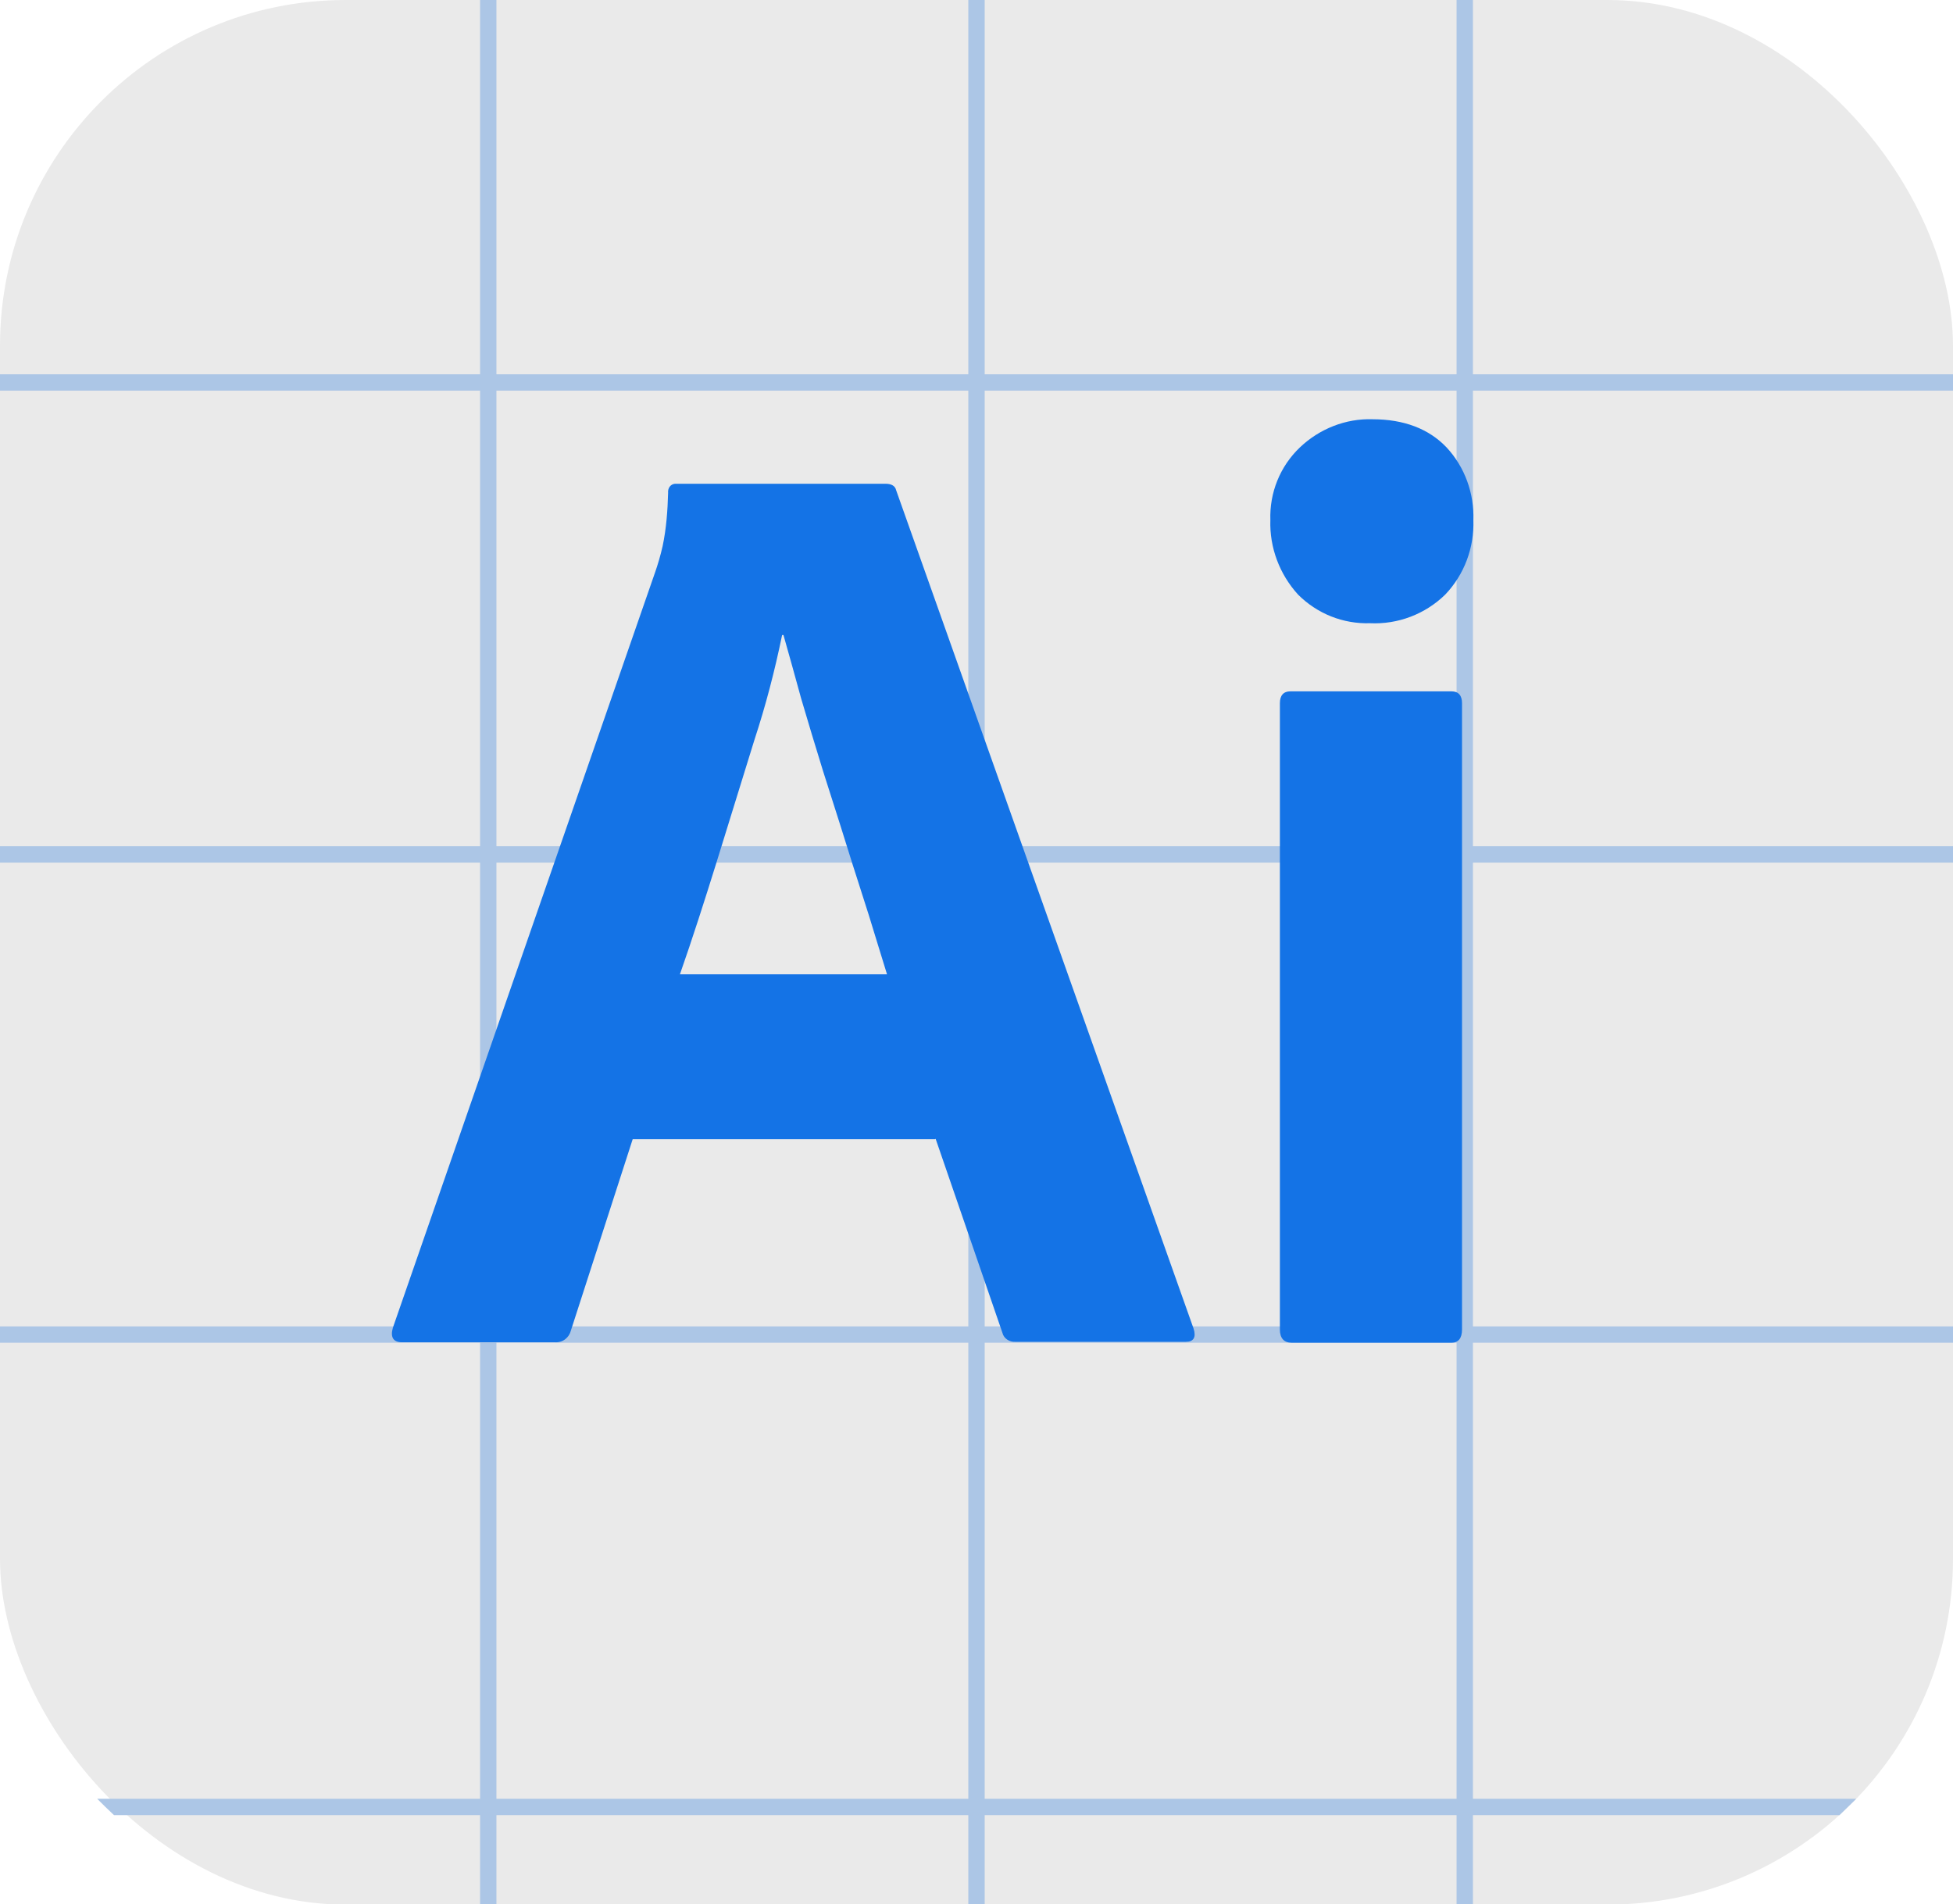
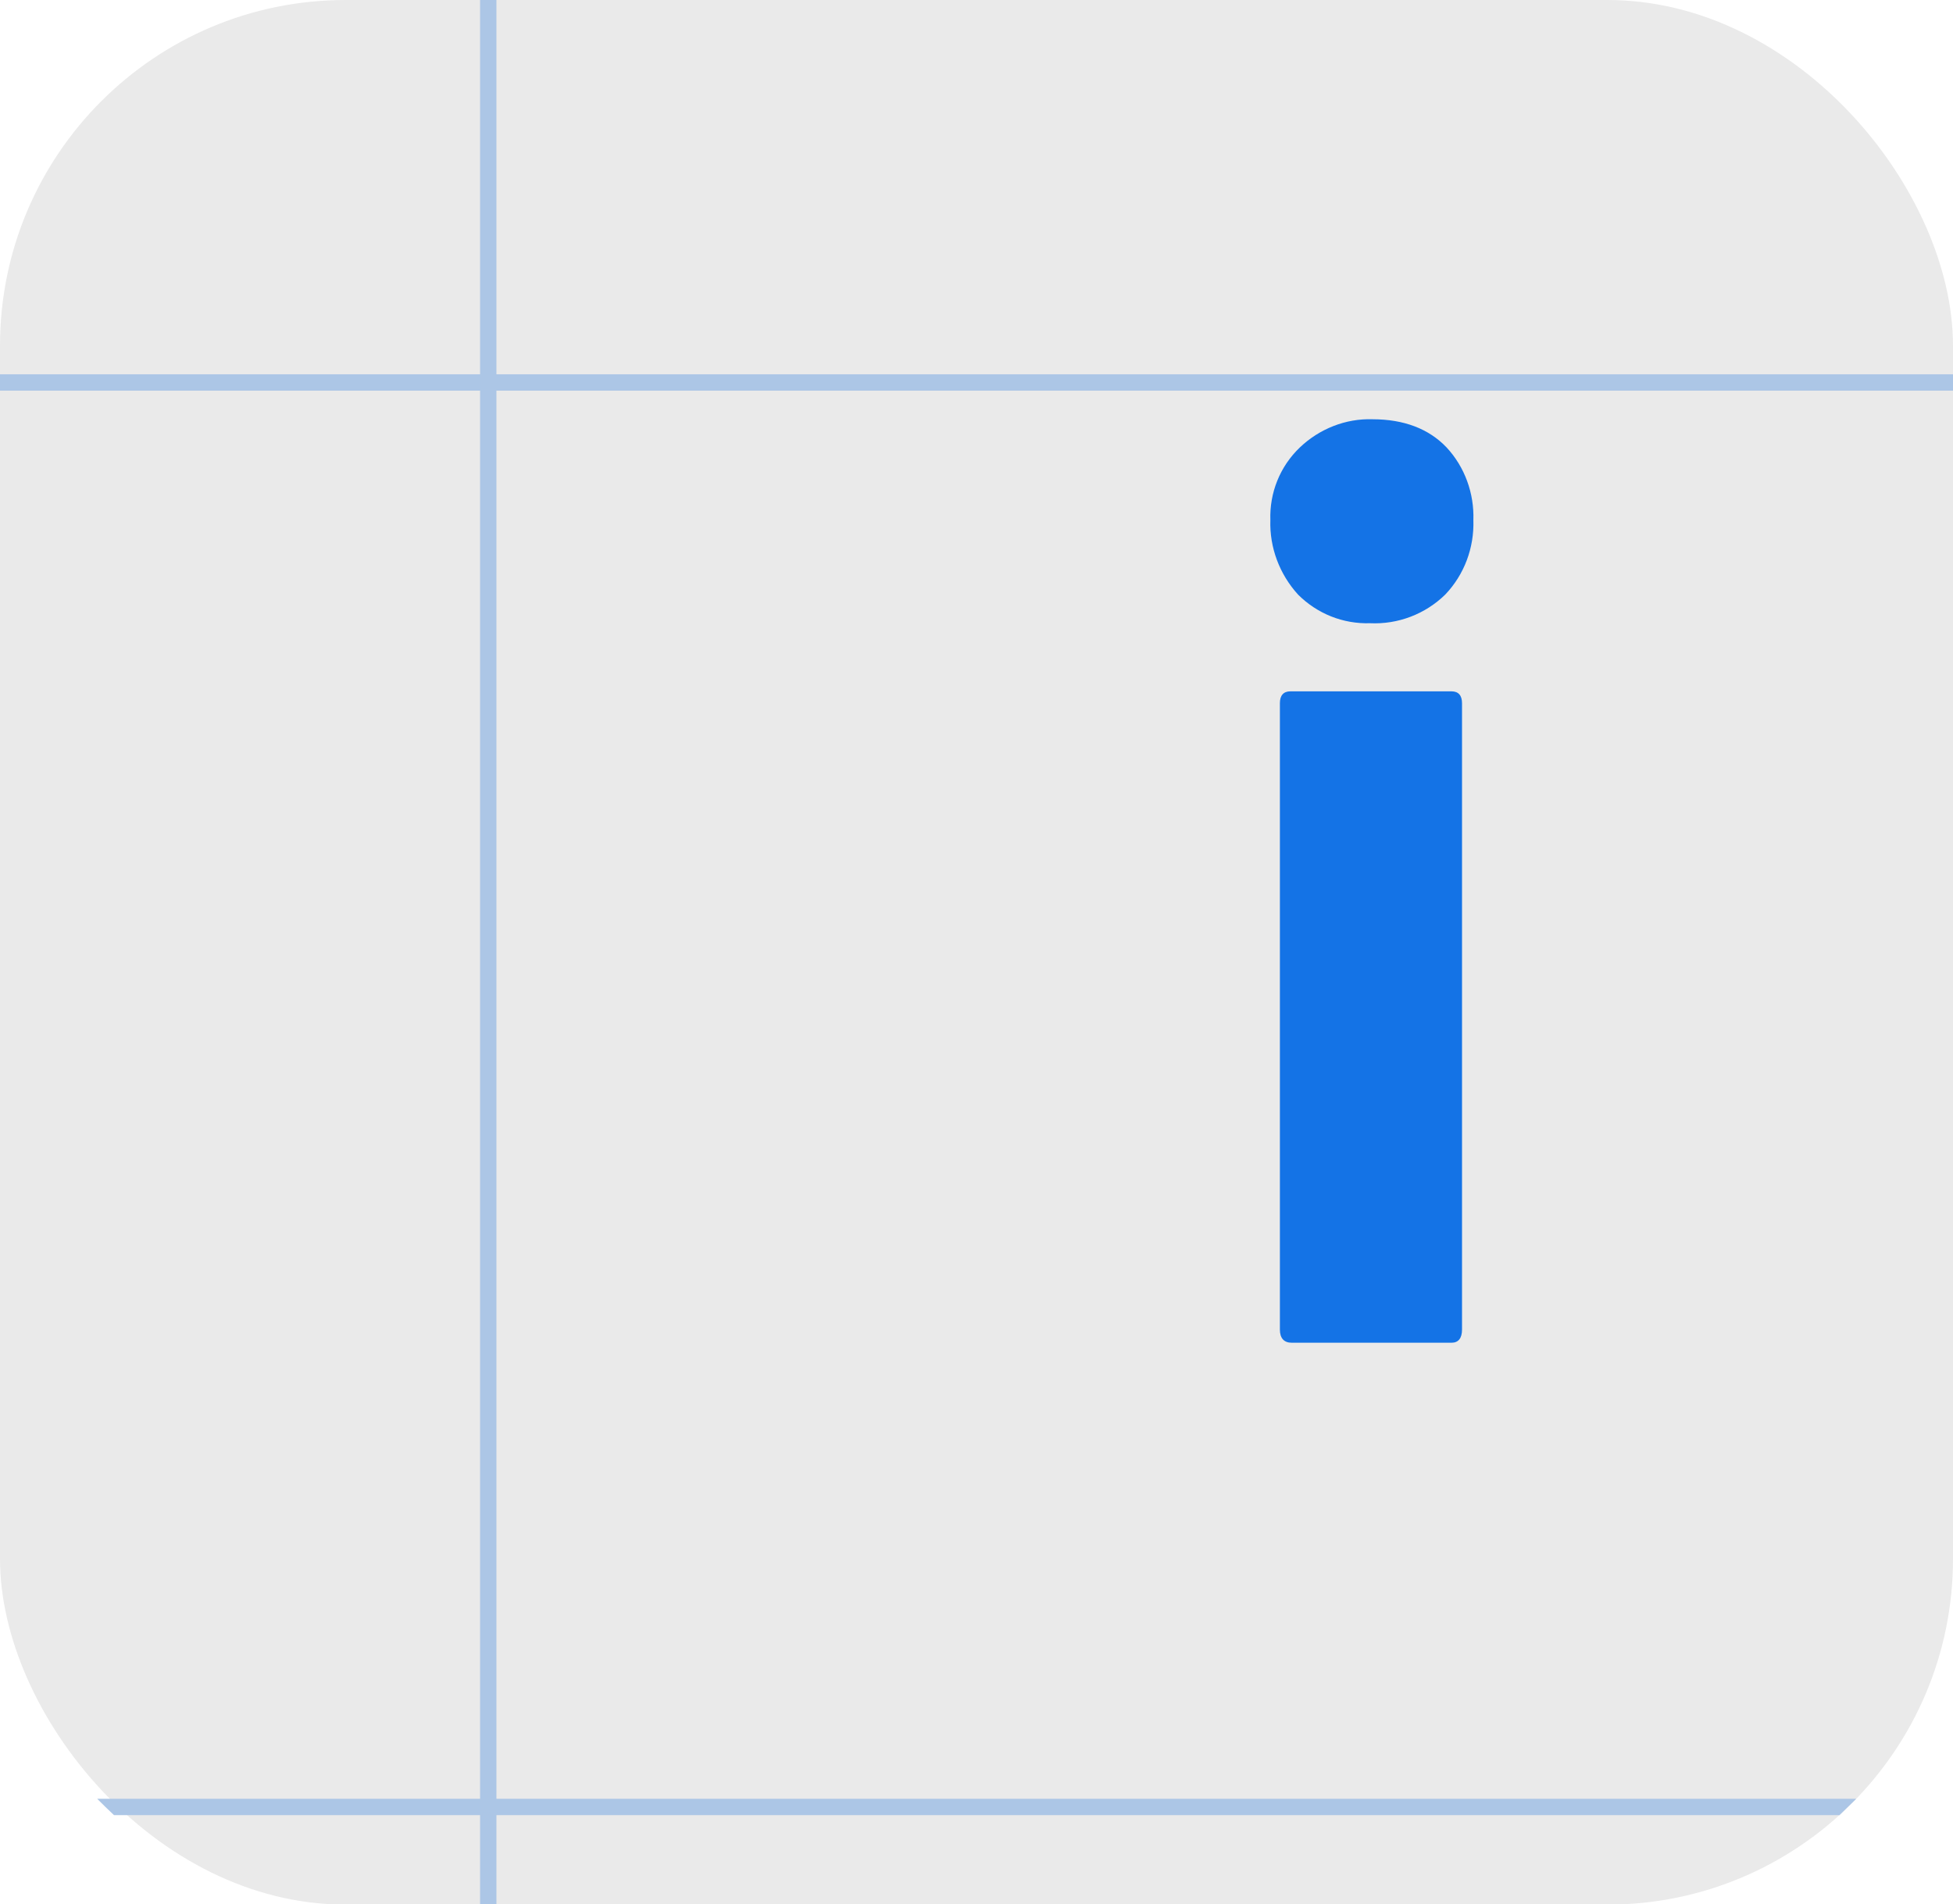
<svg xmlns="http://www.w3.org/2000/svg" id="Layer_1" data-name="Layer 1" viewBox="0 0 43 41.92">
  <defs>
    <style>
      .cls-1 {
        fill: #1473e6;
      }

      .cls-1, .cls-2, .cls-3 {
        stroke-width: 0px;
      }

      .cls-2 {
        fill: #acc6e6;
      }

      .cls-3 {
        fill: #eaeaea;
      }
    </style>
  </defs>
  <rect class="cls-3" y="0" width="43" height="41.93" rx="7.61" ry="7.61" />
  <g id="_256" data-name=" 256">
-     <rect class="cls-2" y="29.2" width="43" height=".36" />
    <rect class="cls-2" y="8.24" width="43" height=".36" />
-     <rect class="cls-2" y="18.63" width="43" height=".36" />
    <path class="cls-2" d="m40.86,39.6H2.14c.12.12.24.24.37.36h37.99l.37-.36Z" />
    <rect class="cls-2" x="10.57" y="0" width=".36" height="41.93" />
-     <rect class="cls-2" x="21.32" y="0" width=".36" height="41.93" />
-     <rect class="cls-2" x="32.07" y="0" width=".36" height="41.93" />
  </g>
  <g>
-     <path class="cls-1" d="m20.59,25.08h-6.66l-1.36,4.21c-.04.16-.18.27-.35.26h-3.37c-.19,0-.26-.11-.2-.32l5.77-16.62c.06-.17.12-.37.17-.59.08-.38.11-.78.12-1.17-.01-.1.05-.19.15-.2.02,0,.03,0,.05,0h4.59c.13,0,.21.05.23.14l6.55,18.46c.06.19,0,.29-.17.29h-3.75c-.13.01-.26-.07-.29-.2l-1.47-4.27Zm-5.62-3.63h4.56c-.12-.38-.25-.82-.4-1.3-.15-.48-.32-.99-.49-1.54-.17-.55-.35-1.1-.52-1.64-.17-.55-.33-1.08-.48-1.59-.14-.51-.27-.98-.39-1.4h-.03c-.16.78-.36,1.55-.61,2.31-.27.87-.54,1.75-.82,2.65-.28.9-.55,1.74-.82,2.51h0Z" />
    <path class="cls-1" d="m30.17,13.72c-.6.02-1.17-.21-1.59-.63-.41-.45-.63-1.04-.61-1.64-.02-.6.21-1.18.65-1.6.43-.41,1.01-.64,1.6-.62.69,0,1.24.21,1.63.62.4.43.61,1.01.59,1.6.02.61-.2,1.2-.62,1.64-.44.43-1.04.66-1.66.63Zm-1.99,15.55v-13.79c0-.17.08-.26.23-.26h3.55c.15,0,.23.09.23.26v13.79c0,.19-.08.29-.23.29h-3.52c-.17,0-.26-.1-.26-.29h0Z" />
  </g>
</svg>